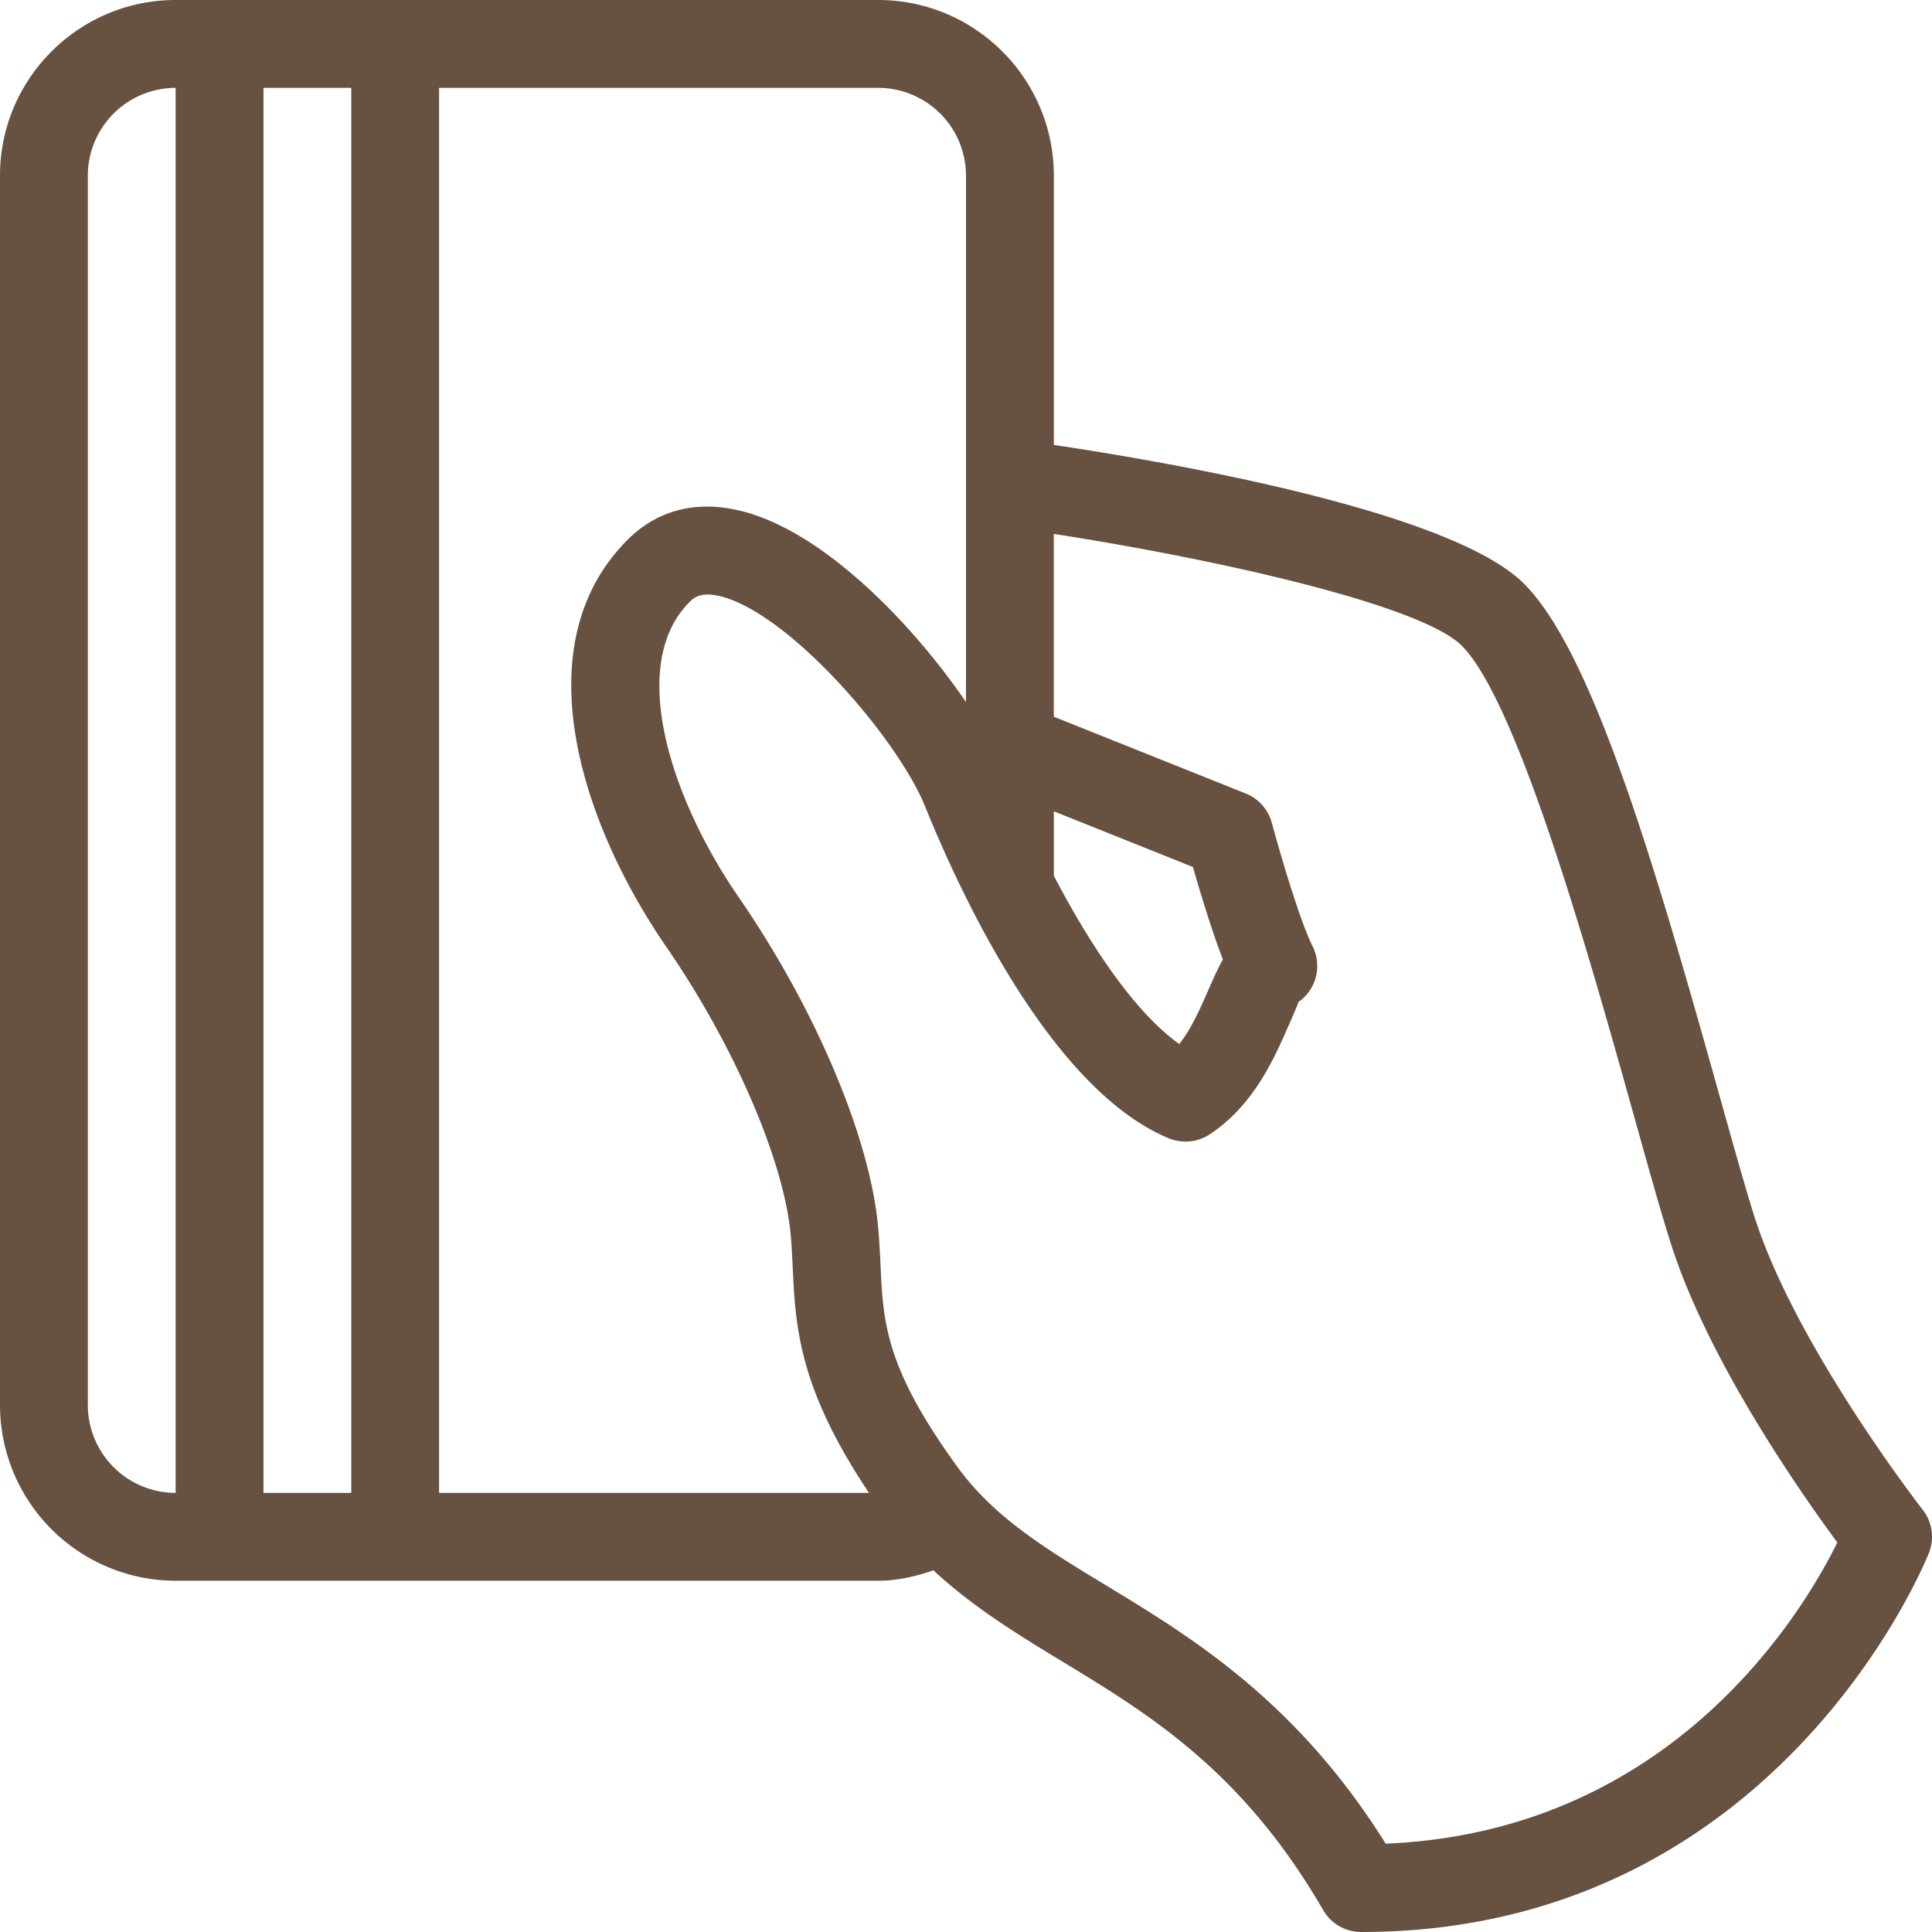
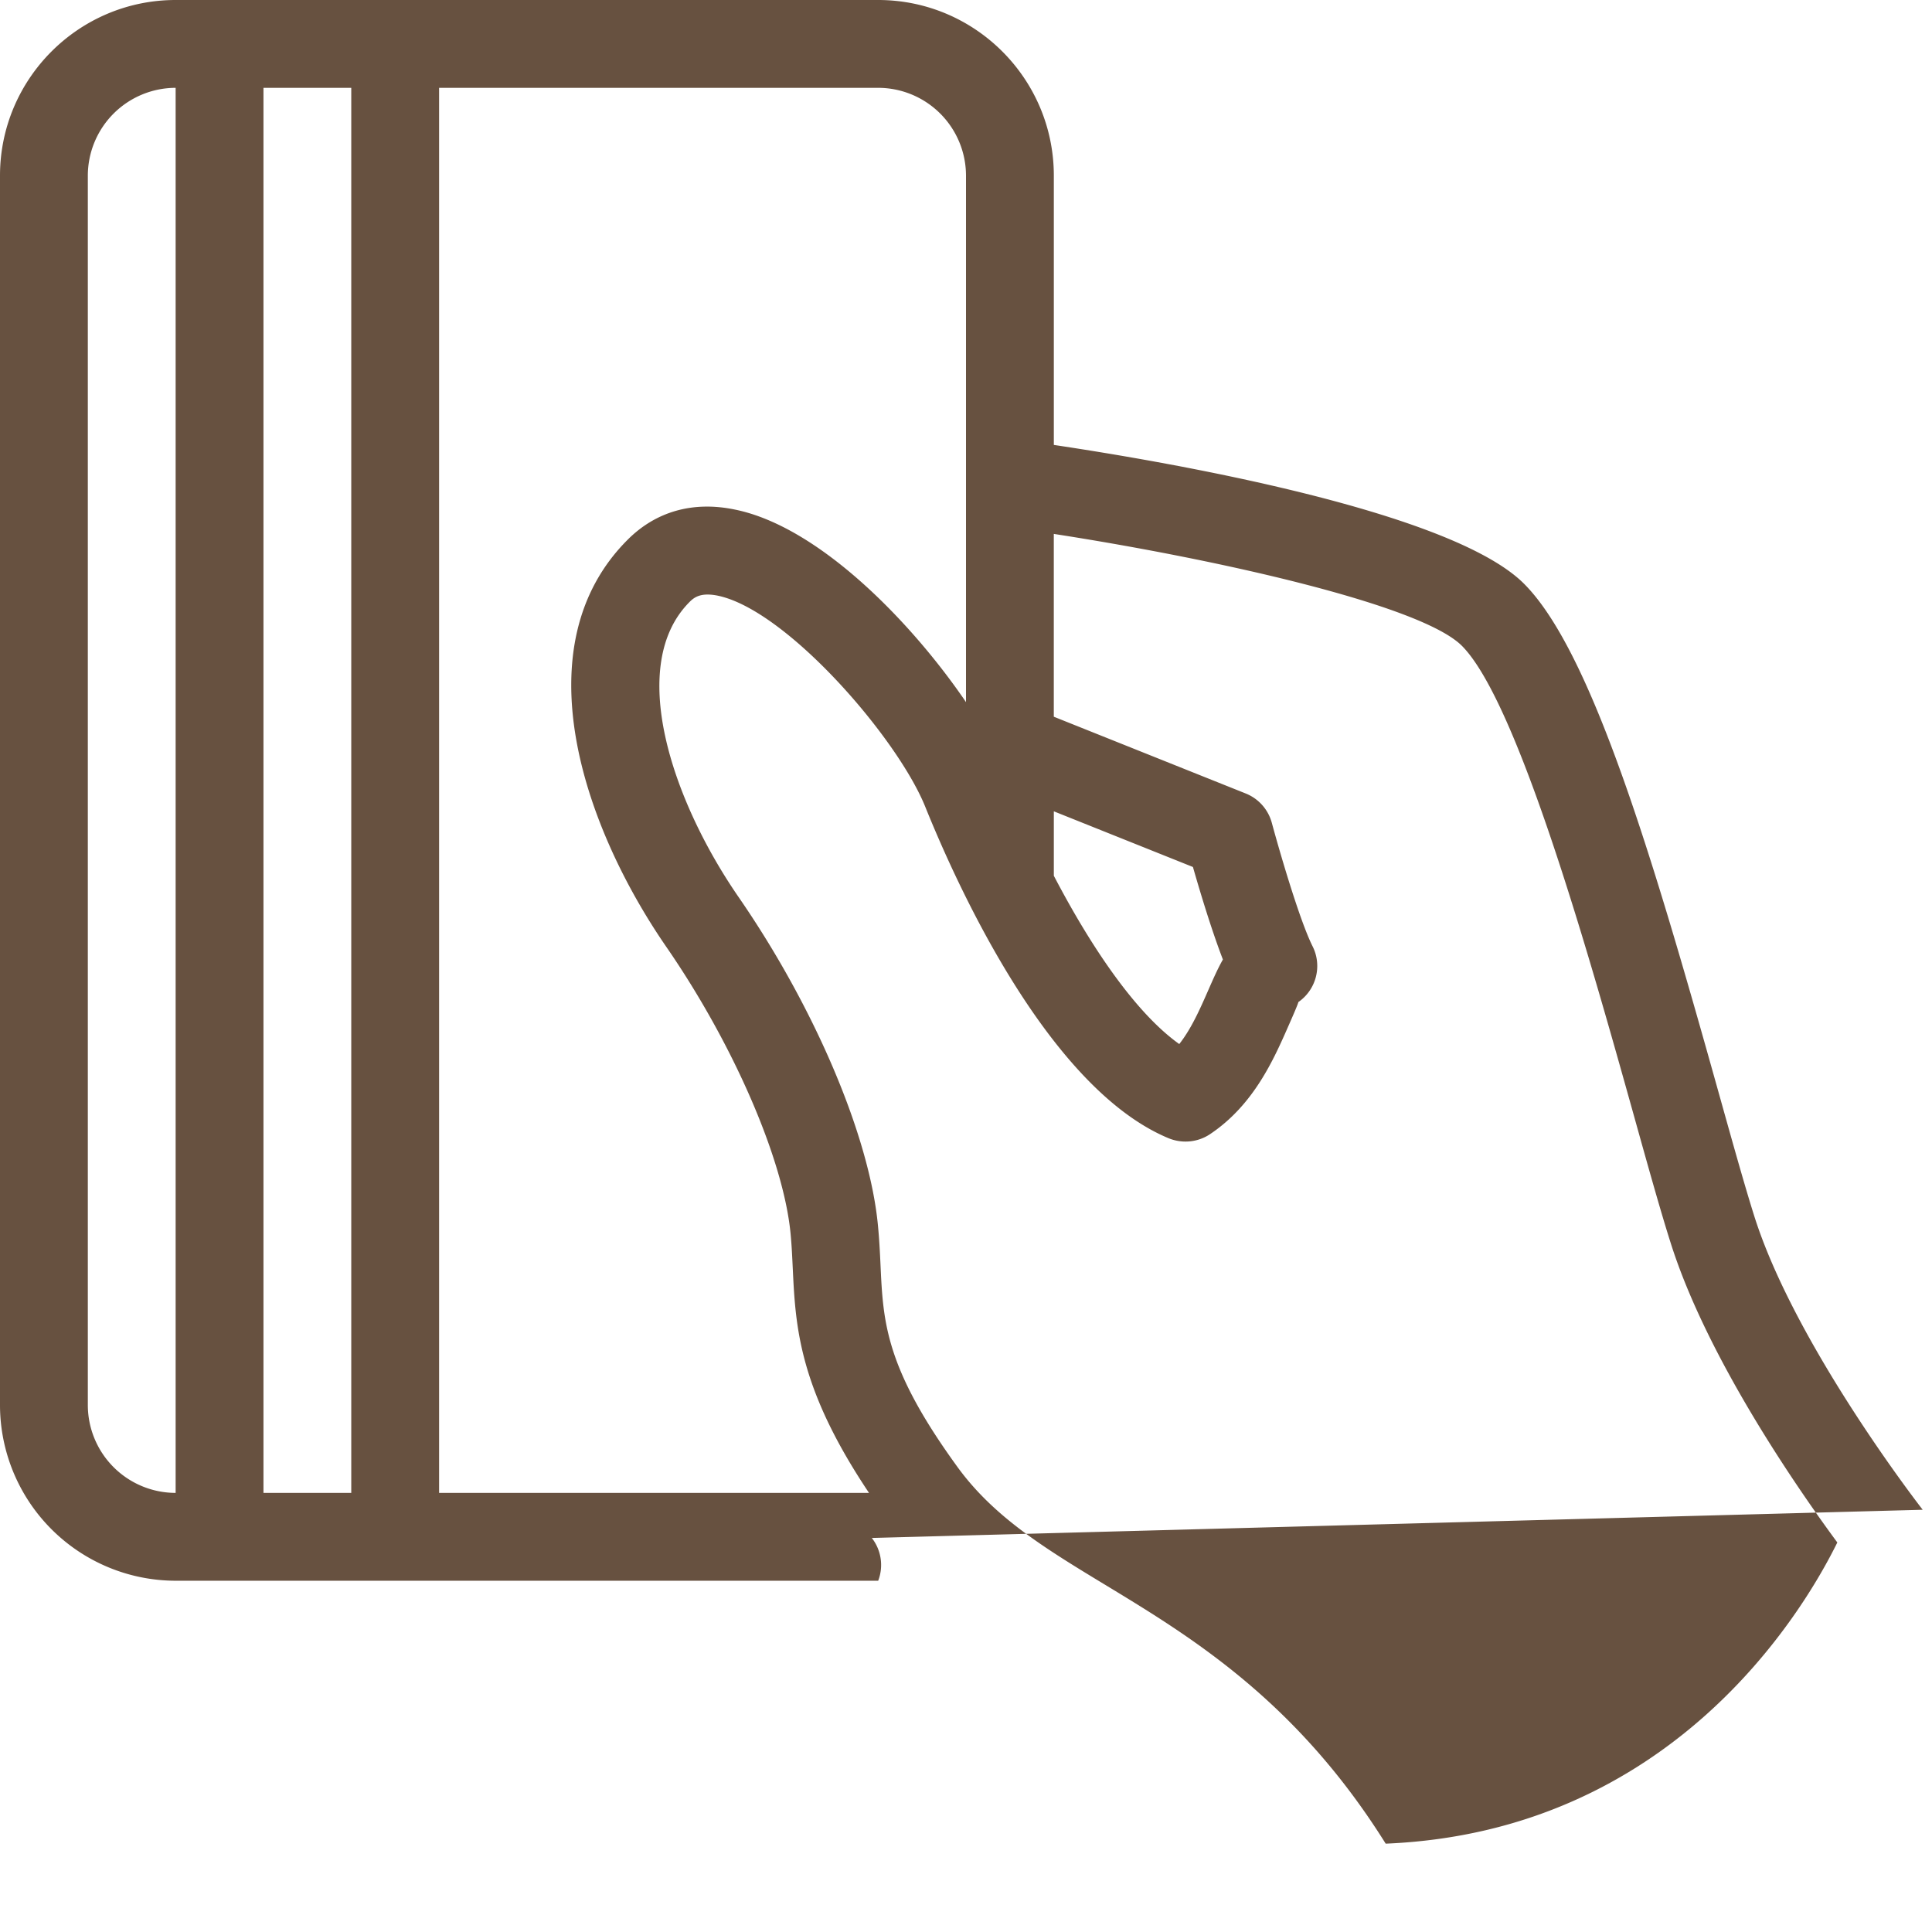
<svg xmlns="http://www.w3.org/2000/svg" width="65" height="65" fill="none">
-   <path d="M64.687 50.794c-.043-.055-4.286-5.512-5.665-9.875-.328-1.038-.736-2.501-1.205-4.176-2.243-8.021-4.283-14.844-6.545-17.106-2.451-2.45-11.924-4.086-15.817-4.668v-9.06c0-3.259-2.65-5.909-5.91-5.909H5.91C2.65 0 0 2.65 0 5.91v41.363a5.915 5.915 0 005.91 5.909h23.636c.638 0 1.254-.142 1.857-.35 1.286 1.194 2.743 2.102 4.27 3.027 3.012 1.827 6.126 3.715 8.844 8.405.264.456.752.736 1.278.736 14.058 0 19.058-12.639 19.107-12.767a1.477 1.477 0 00-.215-1.439zm-58.778-.567a2.958 2.958 0 01-2.954-2.954V5.909a2.958 2.958 0 012.954-2.954v47.272zm29.546-22.931l4.68 1.873c.23.802.618 2.1 1.008 3.113-.18.318-.333.67-.498 1.045-.268.611-.561 1.28-.97 1.799-1.48-1.054-2.98-3.288-4.22-5.662v-2.168zM11.818 50.227H8.864V2.955h2.954v47.272zm2.955 0V2.955h14.773A2.958 2.958 0 0132.5 5.909v17.713c-1.844-2.705-4.952-5.904-7.77-6.477-1.414-.295-2.663.061-3.615 1.015-3.558 3.558-1.52 9.604 1.305 13.7 2.262 3.28 3.94 7.155 4.178 9.644.04.414.056.806.075 1.193.092 1.972.217 4.026 2.564 7.53H14.773zM46.62 62.028c-3.006-4.808-6.544-6.953-9.415-8.695-2.014-1.22-3.753-2.275-4.989-3.974-2.432-3.346-2.503-4.87-2.592-6.8-.02-.434-.042-.874-.087-1.335-.284-2.992-2.123-7.326-4.686-11.04-2.277-3.302-3.763-7.819-1.648-9.935.171-.173.4-.315.936-.21 2.315.471 6.05 4.776 6.99 7.104 1.13 2.8 4.192 9.493 8.19 11.153.454.185.975.138 1.386-.135 1.477-.984 2.15-2.523 2.644-3.647.143-.323.336-.768.332-.8.604-.418.81-1.217.48-1.875-.45-.899-1.142-3.303-1.372-4.155a1.48 1.48 0 00-.878-.988l-6.457-2.583v-6.15c5.368.83 12.336 2.372 13.728 3.763 1.898 1.899 4.334 10.608 5.79 15.812.478 1.714.896 3.21 1.233 4.27 1.237 3.924 4.345 8.373 5.61 10.087-1.164 2.36-5.563 9.732-15.195 10.133z" fill="#675140" />
+   <path d="M64.687 50.794c-.043-.055-4.286-5.512-5.665-9.875-.328-1.038-.736-2.501-1.205-4.176-2.243-8.021-4.283-14.844-6.545-17.106-2.451-2.45-11.924-4.086-15.817-4.668v-9.06c0-3.259-2.65-5.909-5.91-5.909H5.91C2.65 0 0 2.65 0 5.91v41.363a5.915 5.915 0 005.91 5.909h23.636a1.477 1.477 0 00-.215-1.439zm-58.778-.567a2.958 2.958 0 01-2.954-2.954V5.909a2.958 2.958 0 012.954-2.954v47.272zm29.546-22.931l4.68 1.873c.23.802.618 2.1 1.008 3.113-.18.318-.333.67-.498 1.045-.268.611-.561 1.28-.97 1.799-1.48-1.054-2.98-3.288-4.22-5.662v-2.168zM11.818 50.227H8.864V2.955h2.954v47.272zm2.955 0V2.955h14.773A2.958 2.958 0 0132.5 5.909v17.713c-1.844-2.705-4.952-5.904-7.77-6.477-1.414-.295-2.663.061-3.615 1.015-3.558 3.558-1.52 9.604 1.305 13.7 2.262 3.28 3.94 7.155 4.178 9.644.04.414.056.806.075 1.193.092 1.972.217 4.026 2.564 7.53H14.773zM46.62 62.028c-3.006-4.808-6.544-6.953-9.415-8.695-2.014-1.22-3.753-2.275-4.989-3.974-2.432-3.346-2.503-4.87-2.592-6.8-.02-.434-.042-.874-.087-1.335-.284-2.992-2.123-7.326-4.686-11.04-2.277-3.302-3.763-7.819-1.648-9.935.171-.173.4-.315.936-.21 2.315.471 6.05 4.776 6.99 7.104 1.13 2.8 4.192 9.493 8.19 11.153.454.185.975.138 1.386-.135 1.477-.984 2.15-2.523 2.644-3.647.143-.323.336-.768.332-.8.604-.418.81-1.217.48-1.875-.45-.899-1.142-3.303-1.372-4.155a1.48 1.48 0 00-.878-.988l-6.457-2.583v-6.15c5.368.83 12.336 2.372 13.728 3.763 1.898 1.899 4.334 10.608 5.79 15.812.478 1.714.896 3.21 1.233 4.27 1.237 3.924 4.345 8.373 5.61 10.087-1.164 2.36-5.563 9.732-15.195 10.133z" fill="#675140" />
</svg>